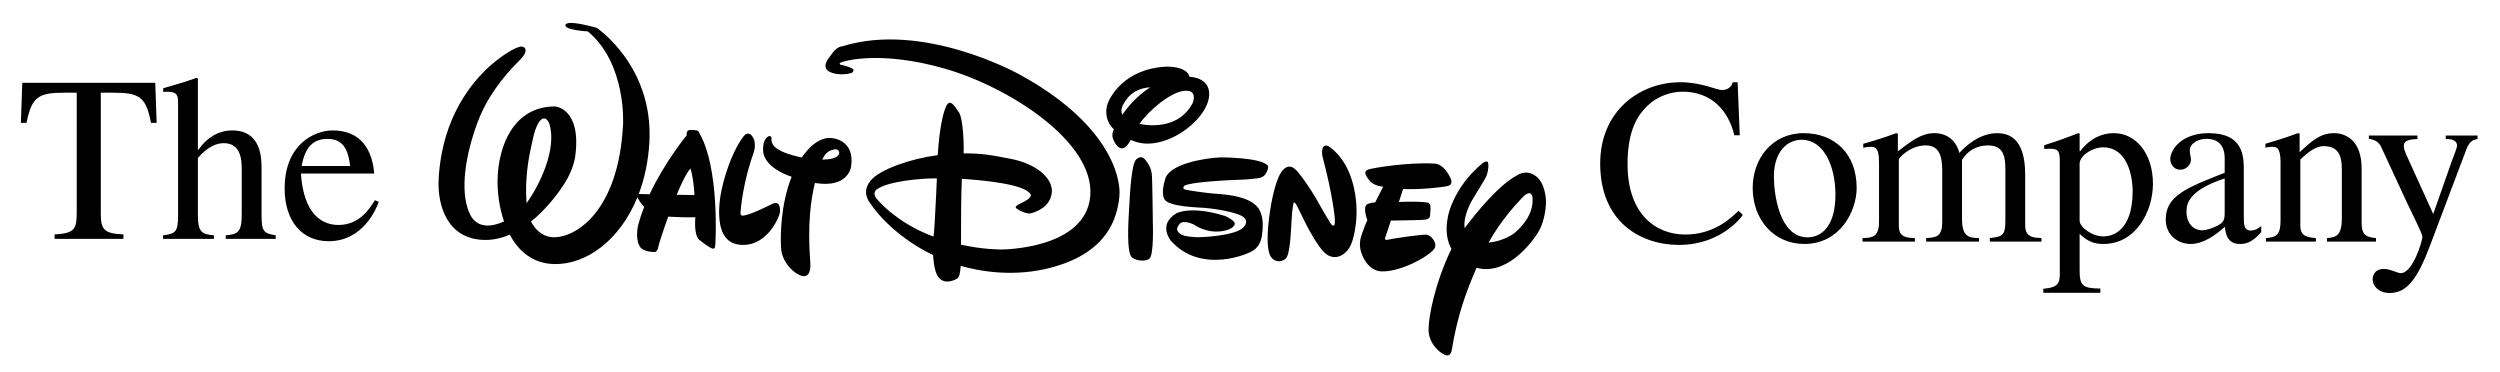
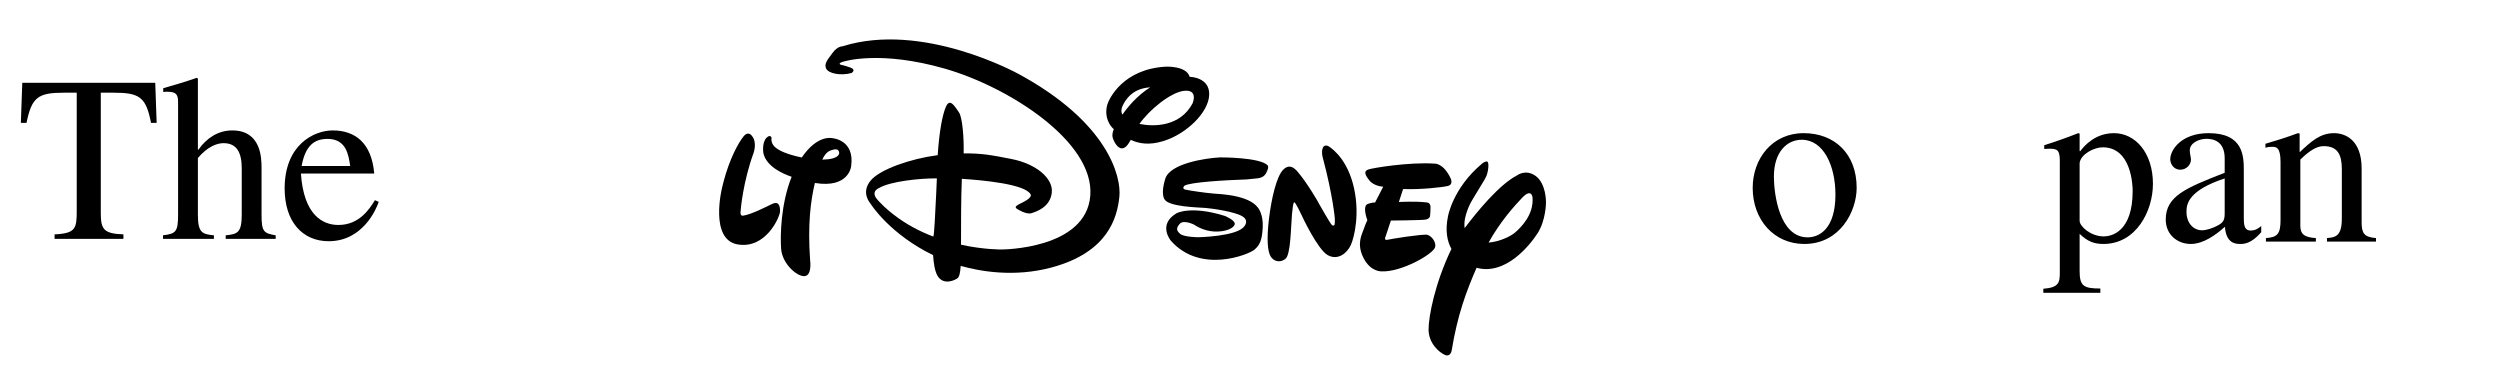
<svg xmlns="http://www.w3.org/2000/svg" version="1.1" x="0px" y="0px" width="640.666px" height="95.334px" viewBox="0 0 640.666 95.334" enable-background="new 0 0 640.666 95.334" xml:space="preserve">
  <g id="Layer_1">
    <path fill-rule="evenodd" clip-rule="evenodd" d="M298.111,36.157c5.869-1.786,11.582-7.28,11.766-11.819   c0.185-4.546-4.886-4.641-4.886-4.641c-0.04-0.005-0.079-0.005-0.119-0.005c-0.795-2.866-6.099-2.61-6.099-2.61   c-10.756,0.588-14.514,7.937-15.046,9.877c-0.469,1.717-0.341,4.273,1.702,6.145c-0.672,1.61-0.214,2.361-0.056,2.788   c0.196,0.532,1.096,2.2,2.159,2.122c0.75-0.048,1.334-0.541,2.252-2.168C291.892,36.809,294.441,37.274,298.111,36.157   L298.111,36.157z M305.642,26.434c-3.157,6.029-9.879,6.095-13.638,5.323c2.512-3.61,7.906-8.006,11.293-8.462   C307.173,22.772,305.642,26.434,305.642,26.434L305.642,26.434z M288.417,25.826c1.529-2.287,3.698-3.268,6.354-3.451   c-3.411,2.151-5.812,5.095-7.128,6.997C287.19,28.61,287.247,27.568,288.417,25.826L288.417,25.826z" />
-     <path fill-rule="evenodd" clip-rule="evenodd" d="M295.423,55.862c0,0-0.111-8.891-0.215-10.746   c-0.105-1.854-0.717-2.769-1.272-3.581c-0.56-0.811-1.321-1.889-2.675-0.767c-1.354,1.127-1.675,8.467-2.001,14.331   c-0.33,5.855-0.122,9.563,0.586,10.596c0.712,1.025,3.449,1.523,4.693,0.61c1.243-0.92,0.884-9.602,0.884-9.602V55.862   L295.423,55.862z" />
    <path fill-rule="evenodd" clip-rule="evenodd" d="M367.769,63.354c0.353-1.229-0.845-2.853-1.971-3.174   c-0.976-0.283-9.212,1.025-10.217,1.262c-1.016,0.23-0.537-0.729-0.537-0.729l1.391-4.193c0,0,7.779-0.066,8.863-0.243   c1.098-0.178,1.167-0.894,1.167-0.894s0.142-1.21,0.121-2.373c-0.019-1.163-1.022-1.138-1.022-1.138   c-3.003-0.354-7.085-0.104-7.085-0.104l1.075-3.301l0.499-0.012c3.861,0.142,9.372-0.415,10.946-0.79   c1.571-0.377,0.746-1.964,0.746-1.964c-1.866-3.968-4.12-3.771-4.12-3.771c-6.625-0.427-15.978,1.127-17.02,1.518   c-1.045,0.392-0.963,1.188,0.286,2.756c1.252,1.572,3.575,1.64,3.575,1.64l-2.074,4.042c-1.616,0.085-2.188,0.565-2.188,0.565   c-0.976,0.947,0.207,3.977,0.207,3.977s-0.453,0.88-0.917,2.247c-0.46,1.36-1.929,3.772-0.078,7.427   c1.847,3.648,4.686,3.444,4.686,3.444C359.173,69.743,367.257,65.13,367.769,63.354L367.769,63.354z M322.32,45.693l-2.862,0.287   c-5.083,0.172-14.671,0.684-15.969,1.649c0,0-0.709,0.722,0.29,0.963c0.997,0.238,5.05,0.832,7.005,0.992   c1.954,0.167,9.085,0.375,11.531,3.563c0,0,1.434,1.577,1.28,5.009c-0.149,3.438-0.769,4.687-2.176,5.862   c-1.413,1.177-13.723,6.264-21.354-2.313c0,0-3.479-4.121,1.423-7.046c0,0,3.602-2.063,12.405,0.678c0,0,2.669,1.084,2.534,2.083   c-0.137,1.006-2.282,2.051-5.24,1.912c-2.958-0.137-5.135-1.734-5.135-1.734s-2.708-1.407-3.748-0.218   c-1.035,1.184-0.741,1.834,0.192,2.597c0.929,0.77,4.525,0.821,4.525,0.821s10.051-0.184,11.873-2.826c0,0,1.312-1.445-0.563-2.563   c-1.871-1.111-7.293-1.952-9.351-2.116c-2.056-0.164-9.538-0.276-10.59-2.264c0,0-0.992-1.353,0.229-5.231   c1.225-3.878,10.148-5.258,14.016-5.462c0,0,10.422-0.068,12.262,2.101c0,0,0.253,0.374-0.086,1.161   C324.474,44.378,324.151,45.453,322.32,45.693L322.32,45.693z M340.388,37.439c0,0-1.101-0.562-1.448,0.59   c-0.349,1.151,0.036,2.329,0.036,2.329c2.625,9.86,3.089,15.59,3.089,15.59s0.108,1.662-0.185,1.813   c-0.292,0.158-0.549-0.092-0.549-0.092c-0.259-0.06-3.286-5.409-3.286-5.409l-0.548-0.996c-3.38-5.706-5.331-7.667-5.331-7.667   c-0.517-0.463-1.749-1.745-3.385-0.045c-1.637,1.697-2.961,7.269-3.589,12.532c-0.632,5.271-0.345,8.295,0.407,9.59   c0.757,1.288,2.38,1.762,3.786,0.69c1.41-1.071,1.399-8.025,1.712-11.562c0.316-3.535,0.619-2.918,0.619-2.918   c0.314-0.039,1.855,3.286,1.855,3.286s4.082,8.84,6.74,10.247c2.658,1.4,4.936-0.651,5.841-2.59   c0.899-1.926,2.517-8.438,0.561-15.739S340.388,37.439,340.388,37.439L340.388,37.439z" />
    <path fill-rule="evenodd" clip-rule="evenodd" d="M393.575,45.12c-2.59-1.923-4.86-0.143-4.86-0.143   c-4.547,2.348-10.259,9.348-13.374,13.481c-0.45-2.978,1.649-6.679,1.649-6.679l0.497-0.86c2.503-4.211,2.892-4.65,3.395-5.746   c0.509-1.096,0.791-3.52,0.269-3.746c-0.525-0.23-1.393,0.54-1.393,0.54c-7.483,6.288-8.691,13.5-8.691,13.5   c-0.776,3.74-0.155,6.435,0.887,8.321c-4.26,8.839-5.86,17.352-5.86,20.644c0.007,3.575,2.74,5.902,4.204,6.526   c1.465,0.624,1.729-1.189,1.729-1.189c1.481-9.058,3.732-15.104,6.371-21.144c7.461,2.031,13.658-5.817,15.601-8.794   c2.185-3.353,2.185-7.92,2.185-7.92C396.195,51.488,396.169,47.046,393.575,45.12L393.575,45.12z M388.236,59.615   c-0.9,0.788-3.776,2.327-6.764,2.55c3.008-5.409,6.608-9.386,8.61-11.489c2.399-2.519,2.646-0.136,2.646-0.136   C393.132,55.055,389.704,58.334,388.236,59.615L388.236,59.615z" />
-     <path fill-rule="evenodd" clip-rule="evenodd" d="M178.379,33.397c-0.744-0.055-2.003-0.345-2.289,0.343   c-0.286,0.686-0.056,0.858-0.056,0.858s-5.568,6.695-9.553,15.18c-0.925-0.02-1.86-0.043-2.797-0.061   c1.497-3.937,2.475-8.429,2.736-13.403c1.03-19.451-13.503-29.179-13.503-29.179s-7.414-2.174-7.987-0.804   c-0.57,1.374,5.7,1.719,5.7,1.719c9.956,8.237,9.041,23.802,9.041,23.802c-1.145,22.544-12.245,28.952-17.623,28.952   c-3.197,0-5.015-2.229-5.968-4.028c4.079-3.286,7.092-7.434,8.485-9.59c2.517-3.891,2.86-7.208,2.86-7.208   c1.603-12.246-5.15-12.703-5.15-12.703c-10.871,0-14.533,10.414-14.76,18.537c-0.09,3.193,0.373,7.224,1.658,10.943   c-3.168,1.427-7.07,1.952-8.868-2.13c-2.518-5.724-1.03-14.878,2.061-23.229c3.089-8.354,9.154-14.305,10.641-15.793   c1.487-1.486,1.604-2.175,1.604-2.175c0.455-1.715-1.26-1.485-1.26-1.485c-3.205,0.8-8.009,5.148-8.009,5.148   c-10.644,9.837-12.588,22.2-12.931,28.835c-0.344,6.637,2.174,15.562,12.014,15.562c2.182,0,4.264-0.513,6.209-1.354   c2.254,4.207,5.882,7.428,11.413,7.539c8.311,0.165,16.854-6.19,21.308-17.131c0.23,0.496,0.769,1.489,1.73,2.468   c-0.59,1.506-1.112,3.043-1.526,4.588c0,0-0.971,3.891,0.631,5.896c0,0,0.914,1.025,3.316,1.084c0,0,0.918,0.289,1.203-1.314   c0.123-0.683,1.17-3.989,2.536-7.742c5.11,0.289,6.963,0.131,6.963,0.131s-0.514,4.581,1.029,5.837   c1.544,1.262,2.805,2.005,2.976,2.057c0.17,0.066,0.975,0.638,1.088-0.624c0.115-1.262,1.03-19.914-4.004-28.663   C179.296,34.258,179.123,33.454,178.379,33.397L178.379,33.397z M136.555,35.629c0.687-3.207,1.717-5.146,2.745-5.265   c1.032-0.114,1.487,1.373,1.487,1.373c1.967,6.432-2.411,15.581-5.843,20.319C134.376,44.269,135.933,38.536,136.555,35.629   L136.555,35.629z M173.415,49.912c1.275-3.07,2.57-5.729,3.534-6.731c0,0,0.745,2.058,1.028,6.808   C177.978,49.988,176.135,49.96,173.415,49.912L173.415,49.912z" />
    <path fill-rule="evenodd" clip-rule="evenodd" d="M197.833,52.28c-1.774,0.854-5.208,2.629-7.323,2.972   c0,0-0.802,0.229-0.746-0.803c0.059-1.025,0.687-7.949,3.378-15.33c0,0,0.915-2.635-0.402-4.234c0,0-0.916-1.542-2.229,0.114   c-1.318,1.658-3.548,5.693-5.094,11.588l-0.399,1.628c0,0-3.262,13.162,4.004,14.417c7.266,1.256,10.812-7.032,10.871-8.412   C199.948,52.853,199.606,51.419,197.833,52.28L197.833,52.28z" />
    <path fill-rule="evenodd" clip-rule="evenodd" d="M213.223,35.4c0,0-3.707-0.992-7.754,4.961c-7.731-1.631-7.588-3.73-7.75-4.275   c-0.173-0.576,0.227-0.63-0.173-1.087c-0.399-0.46-1.144,0.344-1.144,0.344c-1.26,1.372-0.742,4.063-0.742,4.063   c0.871,3.292,4.85,5.099,7.21,5.896c-2.784,6.972-2.941,15.069-2.693,18.474c0.29,3.897,4.178,7.21,6.066,6.98   c1.886-0.224,1.372-3.943,1.372-3.943c-0.68-9.458,0.156-15.511,1.216-19.927c8.712,1.439,9.284-4.247,9.284-4.247   C219.117,35.714,213.223,35.4,213.223,35.4L213.223,35.4z M215.053,39.292c-0.254,1.265-2.438,1.584-4.341,1.618   c0.957-2.02,1.868-2.34,2.967-2.593C215.167,37.976,215.053,39.292,215.053,39.292L215.053,39.292z" />
    <path fill-rule="evenodd" clip-rule="evenodd" d="M31.627,61.213H13.987v-1.151c5.498-0.235,5.677-1.629,5.677-6.099V23.754h-3.262   c-6.645,0-8.276,1.149-9.605,7.733H5.346l0.363-10.269h34.075l0.359,10.269h-1.447c-1.27-6.646-2.961-7.733-9.605-7.733h-3.263   v30.872c0,4.108,0.726,5.259,5.8,5.436V61.213L31.627,61.213z" />
    <path fill-rule="evenodd" clip-rule="evenodd" d="M70.646,61.213H57.838v-0.907c2.961-0.303,4.11-0.605,4.11-5.258V43.086   c0-4.048-1.328-6.4-4.653-6.4c-1.75,0-4.106,0.902-6.584,3.803v14.56c0,4.652,1.15,4.955,4.108,5.258v0.907H41.77v-0.907   c3.263-0.421,3.865-0.841,3.865-5.258V26.594c0-1.813,0-3.081-2.657-3.081c-0.361,0-0.966,0-1.15,0.061v-0.966   c2.721-0.789,5.68-1.634,8.579-2.659l0.304,0.181v18.243h0.121c2.116-3.017,5.075-4.949,8.7-4.949c7.432,0,7.493,7.188,7.493,9.602   v12.023c0,4.417,0.605,4.711,3.624,5.258V61.213L70.646,61.213z" />
    <path fill-rule="evenodd" clip-rule="evenodd" d="M97.053,51.729c-0.608,1.867-4.109,10.088-12.81,10.088   c-6.706,0-11.298-4.955-11.298-13.533c0-11.177,7.49-14.86,12.325-14.86c5.679,0,9.967,3.14,10.631,11.053H77.114   c0.726,10.696,5.619,13.174,9.607,13.174c5.376,0,7.972-4.114,9.36-6.348L97.053,51.729L97.053,51.729z M89.741,42.543   c-0.423-2.899-1.027-6.947-5.801-6.947c-3.323,0-5.678,1.631-6.645,6.947H89.741L89.741,42.543z" />
-     <path fill-rule="evenodd" clip-rule="evenodd" d="M444.45,34.668c-1.509-6.343-5.86-11.173-13.29-11.173   c-3.02,0-6.525,1.204-9.063,3.684c-2.356,2.294-5.013,6.161-5.013,14.858c0,12.807,7.19,18.064,14.803,18.064   c7.426,0,11.776-4.286,13.653-6.1l1.085,1.084c-0.061,0.126-5.255,7.678-16.369,7.678c-9.724,0-20.181-5.797-20.181-20.847   c0-13.533,10.15-20.843,20.539-20.843c5.383,0,9.307,1.996,10.638,1.996c0.295,0,2.291,0,2.774-1.996h1.268l0.546,13.594H444.45   L444.45,34.668z" />
    <path fill-rule="evenodd" clip-rule="evenodd" d="M475.8,48.141c0,5.98-4.232,14.379-13.414,14.379   c-7.794,0-13.23-6.224-13.23-14.379c0-7.431,4.956-14.019,13.051-14.019C470.119,34.122,475.8,39.382,475.8,48.141L475.8,48.141z    M470.361,49.892c0-7.488-3.079-14.076-8.639-14.076c-3.806,0-7.131,3.146-7.131,9.424c0,4.473,1.39,15.585,8.646,15.585   C466.317,60.824,470.361,58.531,470.361,49.892L470.361,49.892z" />
-     <path fill-rule="evenodd" clip-rule="evenodd" d="M481.531,41.497c0-3.808-1.15-3.87-2.112-3.87c-0.848,0-1.449,0.123-1.936,0.245   v-1.027c2.84-0.786,5.678-1.693,8.462-2.723l0.413,0.123v4.529c3.57-2.716,6.048-4.652,9.311-4.652c3.92,0,5.804,2.54,6.461,5.075   c1.271-1.447,4.959-5.075,9.73-5.075c6.28,0,7.125,6.287,7.125,10.757v12.442c0,1.328-0.057,3.142,2.599,3.568l1.574,0.119v0.907   h-13.23v-0.907c3.018-0.361,3.983-0.487,3.983-4.352V43.91c0-3.077-0.059-6.646-4.41-6.646c-3.325,0-5.373,1.634-6.704,3.688   v15.227c0,4.588,1.874,4.772,4.351,4.831v0.907h-13.531v-0.907c2.714-0.185,4.11-0.361,4.11-4.292V43.613   c0-3.993-1.029-6.35-4.173-6.35c-4.169,0-6.948,3.266-6.948,3.569v17.034c0,2.957,1.991,3.083,4.107,3.142v0.907h-13.41v-0.907   c2.415-0.059,4.229-0.185,4.229-4.227V41.497L481.531,41.497z" />
    <path fill-rule="evenodd" clip-rule="evenodd" d="M527.861,41.556c0-2.419-0.178-3.439-2.294-3.439c-0.549,0-1.147,0-1.695,0.058   v-0.97c2.905-0.903,5.803-1.933,8.705-3.082l0.361,0.123v4.409l0.121,0.12c1.27-1.688,4.045-4.652,8.699-4.652   c5.379,0,9.967,4.956,9.967,12.994c0,6.946-4.288,15.403-12.688,15.403c-2.414,0-4.107-0.663-6.099-2.595v9.482   c0,3.865,0.969,4.529,5.313,4.529v1.091h-14.617v-1.031c3.982-0.303,4.227-1.564,4.227-4.167V41.556L527.861,41.556z    M532.938,56.599c0,1.387,2.843,3.983,6.165,3.983c1.991,0,7.427-1.145,7.427-11.655c0-1.39-0.303-11.177-7.671-11.177   c-2.178,0-5.56,1.691-5.921,3.983V56.599L532.938,56.599z" />
    <path fill-rule="evenodd" clip-rule="evenodd" d="M579.478,59.496c-2.54,2.965-4.413,3.023-5.382,3.023   c-1.085,0-3.622-0.059-3.922-4.41c-2.237,1.992-5.438,4.41-8.764,4.41c-3.26,0-6.404-2.233-6.404-6.282   c0-6.042,5.261-8.097,15.106-11.966v-3.685c0-4.351-2.836-5.013-4.649-5.013c-1.992,0-4.296,1.088-4.296,2.962   c0,0.905,0.306,1.813,0.306,2.354c0,1.268-1.146,2.6-2.724,2.6c-1.864,0-2.59-1.693-2.59-2.657c0-2.419,2.836-6.711,9.842-6.711   c9.008,0,9.008,6.042,9.008,9.67v11.781c0,1.748,0,3.503,1.745,3.503c1.271,0,2.057-0.604,2.724-1.15V59.496L579.478,59.496z    M570.112,45.723c-9.123,3.021-9.786,6.407-9.786,8.457v0.125c0,2.839,1.748,4.713,3.989,4.713c1.324,0,3.193-0.789,3.742-1.092   c1.874-0.907,2.055-1.63,2.055-3.443V45.723L570.112,45.723z" />
    <path fill-rule="evenodd" clip-rule="evenodd" d="M584.424,41.497c0-3.808-1.146-3.87-2.113-3.87c-0.848,0-1.515,0.123-1.758,0.245   v-1.027c2.725-0.786,5.563-1.693,8.341-2.723l0.423,0.123v4.774c2.962-2.783,5.252-4.897,8.817-4.897   c2.784,0,7.072,1.633,7.072,9.065v13.831c0,2.846,0.729,3.747,3.681,3.99v0.907h-12.563v-0.907   c2.231-0.185,3.809-0.487,3.809-5.074V43.309c0-3.688-1.088-5.859-4.653-5.859c-1.811,0-3.688,1.205-5.981,3.441v16.977   c0,1.997,0.845,2.957,3.983,3.142v0.907h-12.803v-0.907c2.835-0.185,3.746-0.967,3.746-4.535V41.497L584.424,41.497z" />
-     <path fill-rule="evenodd" clip-rule="evenodd" d="M634.91,35.637c-0.782,0.118-1.991,0.241-2.893,2.715l-9.309,24.655   c-3.077,8.091-5.735,12.08-10.27,12.08c-3.021,0-4.413-1.938-4.413-3.503c0-0.368,0.124-2.662,2.904-2.662   c1.63,0,3.503,1.084,4.288,1.084c3.142,0,5.561-8.333,5.561-9.3c0-0.907-2.902-6.467-3.746-8.334l-6.891-14.865   c-0.725-1.508-2.292-1.811-3.08-1.933v-0.846h12.445v0.908c-1.387,0.06-3.5,0.118-3.5,1.748c0,0.789,0.421,1.752,0.602,2.178   l6.949,15.281l4.706-13.41c0.609-1.627,1.394-3.562,1.394-4.107c0-1.148-0.972-1.752-2.9-1.689v-0.908h8.152V35.637L634.91,35.637z   " />
  </g>
  <g id="Layer_2">
    <g>
      <g>
        <path fill-rule="evenodd" clip-rule="evenodd" d="M260.904,18.892c0,0-24.411-13.51-45.015-7.021c0,0-1.268-0.038-2.479,1.619     c-1.212,1.657-2.302,2.787-1.706,4.073c0.597,1.287,3.753,1.91,6.525,1.145c0,0,1.292-0.812-0.278-1.384     c-1.57-0.576-2.413-0.705-2.413-0.705s-0.84-0.235,0.019-0.634c0.858-0.399,10.245-3.087,26.607,1.618     c16.367,4.709,38.276,18.673,37.243,32.5c-1.039,13.83-22.723,13.83-22.723,13.83s-4.463,0.078-10.409-1.217     c-0.005-4.521-0.002-12.143,0.211-16.889c5.25,0.335,16.147,1.334,17.593,3.937c0,0,0.667,0.651-1.536,1.858     c-1.671,0.913-3.106,1.288-1.648,2.071c0,0,2.13,1.326,3.412,0.945c1.278-0.388,4.803-1.558,5.229-5.245     c0.423-3.69-4.016-7.415-10.378-8.657c-4.992-0.976-7.662-1.49-12.21-1.417c0.099-4.12-0.335-9.257-1.196-10.504     c-1.116-1.616-2.321-3.768-3.34-1.476c-0.918,2.074-1.73,6.472-2.108,12.422c-7.013,0.914-14.81,3.66-17.165,6.485     c-2.63,3.148-0.146,5.795,0.035,6.078c0.186,0.303,5.058,7.775,15.946,13.06c0.12,1.985,0.427,4.167,1.183,5.37     c1.617,2.59,4.734,0.88,5.169,0.467c0.313-0.296,0.591-1.111,0.723-3.083c4.865,1.38,13.7,2.997,23.311,0.401     c14.501-3.917,16.77-12.791,17.345-18.063C287.429,45.209,283.851,31.266,260.904,18.892z M246.501,45.593     c0.877-0.009,0.627,0.002-0.002,0.021C246.499,45.606,246.499,45.6,246.501,45.593z M239.199,60.568     c-0.001,0.001-0.033-0.009-0.049-0.013c-0.001,0.02-0.003,0.039-0.005,0.059c-3.409-1.292-6.907-3.103-10.106-5.596     c-0.315-0.241-0.627-0.49-0.939-0.747c-0.078-0.065-0.157-0.126-0.235-0.192c-0.875-0.733-1.731-1.522-2.531-2.384     c-0.313-0.336-0.525-0.568-0.701-0.816c-0.013-0.015-0.026-0.026-0.039-0.041c0,0-1.473-1.673,0.703-2.672     c2.926-1.712,10.589-2.5,14.79-2.453c-0.032,0.983-0.089,2.408-0.186,4.225C239.701,54.263,239.387,60.38,239.199,60.568z" />
      </g>
    </g>
  </g>
</svg>